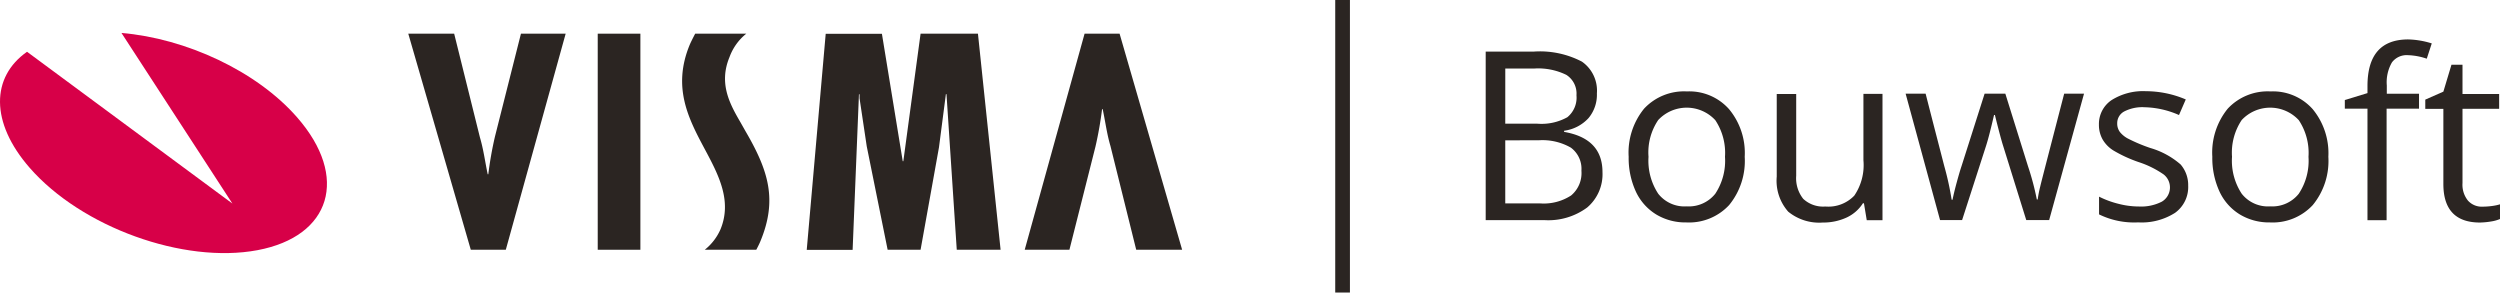
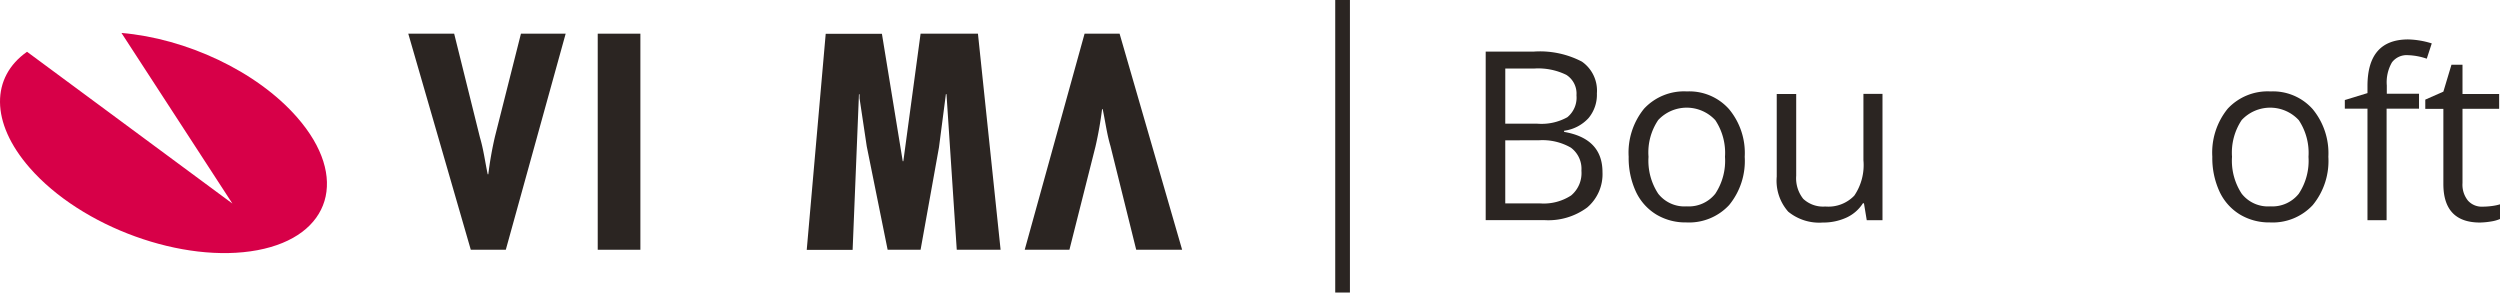
<svg xmlns="http://www.w3.org/2000/svg" width="219" height="25.628" viewBox="0 0 219 25.628">
  <g id="Visma_Bouwsoft_Logo_Pos" data-name="Visma Bouwsoft Logo Pos" transform="translate(-9.642 -22.53)">
    <g id="Group_1746" data-name="Group 1746" transform="translate(139.789 25.983)">
      <path id="Path_99" data-name="Path 99" d="M110.65,26.04h4.175a7.933,7.933,0,0,1,4.252.876,3.093,3.093,0,0,1,1.314,2.783,3.193,3.193,0,0,1-.734,2.165,3.532,3.532,0,0,1-2.139,1.108v.1c2.242.387,3.363,1.559,3.363,3.53a3.827,3.827,0,0,1-1.34,3.092,5.718,5.718,0,0,1-3.737,1.108H110.65Zm1.714,6.314h2.822a4.657,4.657,0,0,0,2.616-.567,2.212,2.212,0,0,0,.8-1.92,1.941,1.941,0,0,0-.889-1.791,5.6,5.6,0,0,0-2.822-.554h-2.525Zm0,1.456v5.528h3.079a4.392,4.392,0,0,0,2.693-.7,2.55,2.55,0,0,0,.9-2.165,2.306,2.306,0,0,0-.928-2.023,5,5,0,0,0-2.809-.644Z" transform="translate(-110.65 -24.971)" fill="#2b2522" />
      <path id="Path_100" data-name="Path 100" d="M130.536,34.471A6.086,6.086,0,0,1,129.17,38.7a4.792,4.792,0,0,1-3.762,1.52,4.945,4.945,0,0,1-2.629-.7,4.633,4.633,0,0,1-1.778-2,7.018,7.018,0,0,1-.631-3.054,6.088,6.088,0,0,1,1.353-4.213,4.78,4.78,0,0,1,3.749-1.508,4.657,4.657,0,0,1,3.685,1.546A6,6,0,0,1,130.536,34.471Zm-8.427,0a5.258,5.258,0,0,0,.85,3.234,2.924,2.924,0,0,0,2.5,1.108,2.958,2.958,0,0,0,2.5-1.108,5.233,5.233,0,0,0,.85-3.234,5.175,5.175,0,0,0-.85-3.208,3.414,3.414,0,0,0-5-.013A5.06,5.06,0,0,0,122.109,34.471Z" transform="translate(-107.846 -24.189)" fill="#2b2522" />
      <path id="Path_101" data-name="Path 101" d="M132.141,28.91v7.177a2.9,2.9,0,0,0,.618,2.023,2.545,2.545,0,0,0,1.933.67,3.138,3.138,0,0,0,2.538-.953,4.751,4.751,0,0,0,.8-3.105V28.91H139.7V39.978h-1.379l-.245-1.482h-.09a3.375,3.375,0,0,1-1.43,1.25,4.872,4.872,0,0,1-2.087.438,4.288,4.288,0,0,1-3.028-.953,4.086,4.086,0,0,1-1.005-3.067V28.923h1.7Z" transform="translate(-104.941 -24.143)" fill="#2b2522" />
-       <path id="Path_102" data-name="Path 102" d="M149.766,39.968l-2.023-6.494c-.129-.4-.374-1.3-.722-2.706h-.077c-.271,1.173-.5,2.087-.709,2.732l-2.087,6.468h-1.933L139.2,28.9h1.752c.709,2.783,1.263,4.9,1.636,6.352a25.633,25.633,0,0,1,.644,2.938h.077c.077-.387.193-.876.361-1.495s.309-1.1.425-1.443l2.023-6.352h1.817l1.984,6.352a23.355,23.355,0,0,1,.773,2.912h.077a10.783,10.783,0,0,1,.219-1.121c.116-.5.825-3.221,2.1-8.143h1.739l-3.054,11.068Z" transform="translate(-102.414 -24.145)" fill="#2b2522" />
-       <path id="Path_103" data-name="Path 103" d="M160.161,37a2.781,2.781,0,0,1-1.147,2.384,5.429,5.429,0,0,1-3.234.838,6.981,6.981,0,0,1-3.427-.7V37.968a7.965,7.965,0,0,0,1.714.631,7.15,7.15,0,0,0,1.765.232,3.973,3.973,0,0,0,2.023-.425,1.447,1.447,0,0,0,.155-2.384,8.407,8.407,0,0,0-2.19-1.082,11.8,11.8,0,0,1-2.19-1.005,2.8,2.8,0,0,1-.966-.979,2.6,2.6,0,0,1-.322-1.3,2.521,2.521,0,0,1,1.1-2.139,5.17,5.17,0,0,1,3.015-.786,8.967,8.967,0,0,1,3.492.722l-.593,1.366a7.865,7.865,0,0,0-3.015-.683,3.468,3.468,0,0,0-1.791.374,1.16,1.16,0,0,0-.606,1.031,1.24,1.24,0,0,0,.232.76,2.23,2.23,0,0,0,.734.593,14.362,14.362,0,0,0,1.933.812,7.016,7.016,0,0,1,2.654,1.443A2.757,2.757,0,0,1,160.161,37Z" transform="translate(-98.623 -24.195)" fill="#2b2522" />
      <path id="Path_104" data-name="Path 104" d="M170.216,34.471A6.087,6.087,0,0,1,168.85,38.7a4.792,4.792,0,0,1-3.762,1.52,4.945,4.945,0,0,1-2.628-.7,4.633,4.633,0,0,1-1.778-2,7.018,7.018,0,0,1-.631-3.054,6.088,6.088,0,0,1,1.353-4.213,4.78,4.78,0,0,1,3.749-1.508,4.657,4.657,0,0,1,3.685,1.546A6.064,6.064,0,0,1,170.216,34.471Zm-8.44,0a5.259,5.259,0,0,0,.85,3.234,2.924,2.924,0,0,0,2.5,1.108,2.958,2.958,0,0,0,2.5-1.108,5.233,5.233,0,0,0,.85-3.234,5.175,5.175,0,0,0-.85-3.208,3.414,3.414,0,0,0-5-.013A5.14,5.14,0,0,0,161.777,34.471Z" transform="translate(-96.399 -24.189)" fill="#2b2522" />
      <path id="Path_105" data-name="Path 105" d="M175.541,31.279h-2.822v9.767h-1.675V31.279H169.06v-.76l1.984-.606v-.618c0-2.719,1.185-4.084,3.569-4.084a7.476,7.476,0,0,1,2.062.348l-.438,1.34a5.593,5.593,0,0,0-1.649-.309,1.613,1.613,0,0,0-1.4.631,3.481,3.481,0,0,0-.451,2.023v.722h2.822v1.314Z" transform="translate(-93.8 -25.21)" fill="#2b2522" />
      <path id="Path_106" data-name="Path 106" d="M179.555,39.364a6.33,6.33,0,0,0,.863-.064,4.011,4.011,0,0,0,.657-.142v1.288a3.257,3.257,0,0,1-.8.219,6.747,6.747,0,0,1-.953.09c-2.139,0-3.208-1.134-3.208-3.376V30.8H174.53v-.812l1.585-.7.709-2.358h.966v2.564H181v1.3H177.79V37.3a2.209,2.209,0,0,0,.477,1.533A1.615,1.615,0,0,0,179.555,39.364Z" transform="translate(-92.222 -24.714)" fill="#2b2522" />
    </g>
    <g id="Group_1751" data-name="Group 1751" transform="translate(9.642 25.416)">
      <g id="Group_1750" data-name="Group 1750">
        <g id="Group_1747" data-name="Group 1747">
-           <path id="Path_107" data-name="Path 107" d="M20.282,24.77c5.644.477,11.854,3.337,15.4,7.409,4.548,5.205,2.976,10.411-3.492,11.622s-15.4-2.01-19.946-7.215C8.763,32.6,8.866,28.623,12.01,26.419L30,39.716Z" transform="translate(-9.642 -24.77)" fill="#d70048" />
+           <path id="Path_107" data-name="Path 107" d="M20.282,24.77c5.644.477,11.854,3.337,15.4,7.409,4.548,5.205,2.976,10.411-3.492,11.622s-15.4-2.01-19.946-7.215C8.763,32.6,8.866,28.623,12.01,26.419L30,39.716" transform="translate(-9.642 -24.77)" fill="#d70048" />
        </g>
        <g id="Group_1749" data-name="Group 1749" transform="translate(35.765 0.064)">
          <g id="Group_1748" data-name="Group 1748">
            <path id="Path_108" data-name="Path 108" d="M89.077,43.748l-2.255-9.084c-.322-1.082-.451-2.165-.683-3.234h-.052a32.514,32.514,0,0,1-.58,3.286l-2.281,9.032H79.31L84.554,24.82h3.067L93.1,43.748h-4.02Z" transform="translate(-25.31 -24.82)" fill="#2b2522" />
            <path id="Path_109" data-name="Path 109" d="M41.42,24.82,43.675,33.9c.322,1.082.451,2.152.683,3.234h.052a31.888,31.888,0,0,1,.58-3.286L47.27,24.82h3.917L45.943,43.748H42.876L37.4,24.82Z" transform="translate(-37.4 -24.82)" fill="#2b2522" />
            <path id="Path_110" data-name="Path 110" d="M54.017,24.82V43.748H50.28V24.82Z" transform="translate(-33.684 -24.82)" fill="#2b2522" />
            <path id="Path_111" data-name="Path 111" d="M71.074,24.82,72.9,35.991h.052L74.463,24.82h5.025l1.984,18.928h-3.84l-.9-13.632h-.052l-.606,4.664-1.611,8.968H71.577l-1.83-9.058-.631-4.213v-.348h-.052L68.51,43.761H64.49l1.662-18.928h4.922Z" transform="translate(-29.585 -24.82)" fill="#2b2522" />
-             <path id="Path_112" data-name="Path 112" d="M61.638,24.82a4.671,4.671,0,0,0-1.469,2.049c-.979,2.358.064,4.175.992,5.772.129.232.271.477.4.709,2.023,3.466,2.822,6.017,1.314,9.651-.1.258-.361.747-.361.747H58a4.69,4.69,0,0,0,1.379-1.791c1.031-2.5-.18-4.78-1.366-7-1.417-2.654-2.886-5.412-1.327-9.174.155-.361.477-.966.477-.966h4.471Z" transform="translate(-32.028 -24.82)" fill="#2b2522" />
          </g>
        </g>
      </g>
    </g>
    <g id="Group_1752" data-name="Group 1752" transform="translate(126.608 22.53)">
      <rect id="Rectangle_448" data-name="Rectangle 448" width="1.288" height="25.628" fill="#2b2522" />
    </g>
  </g>
</svg>